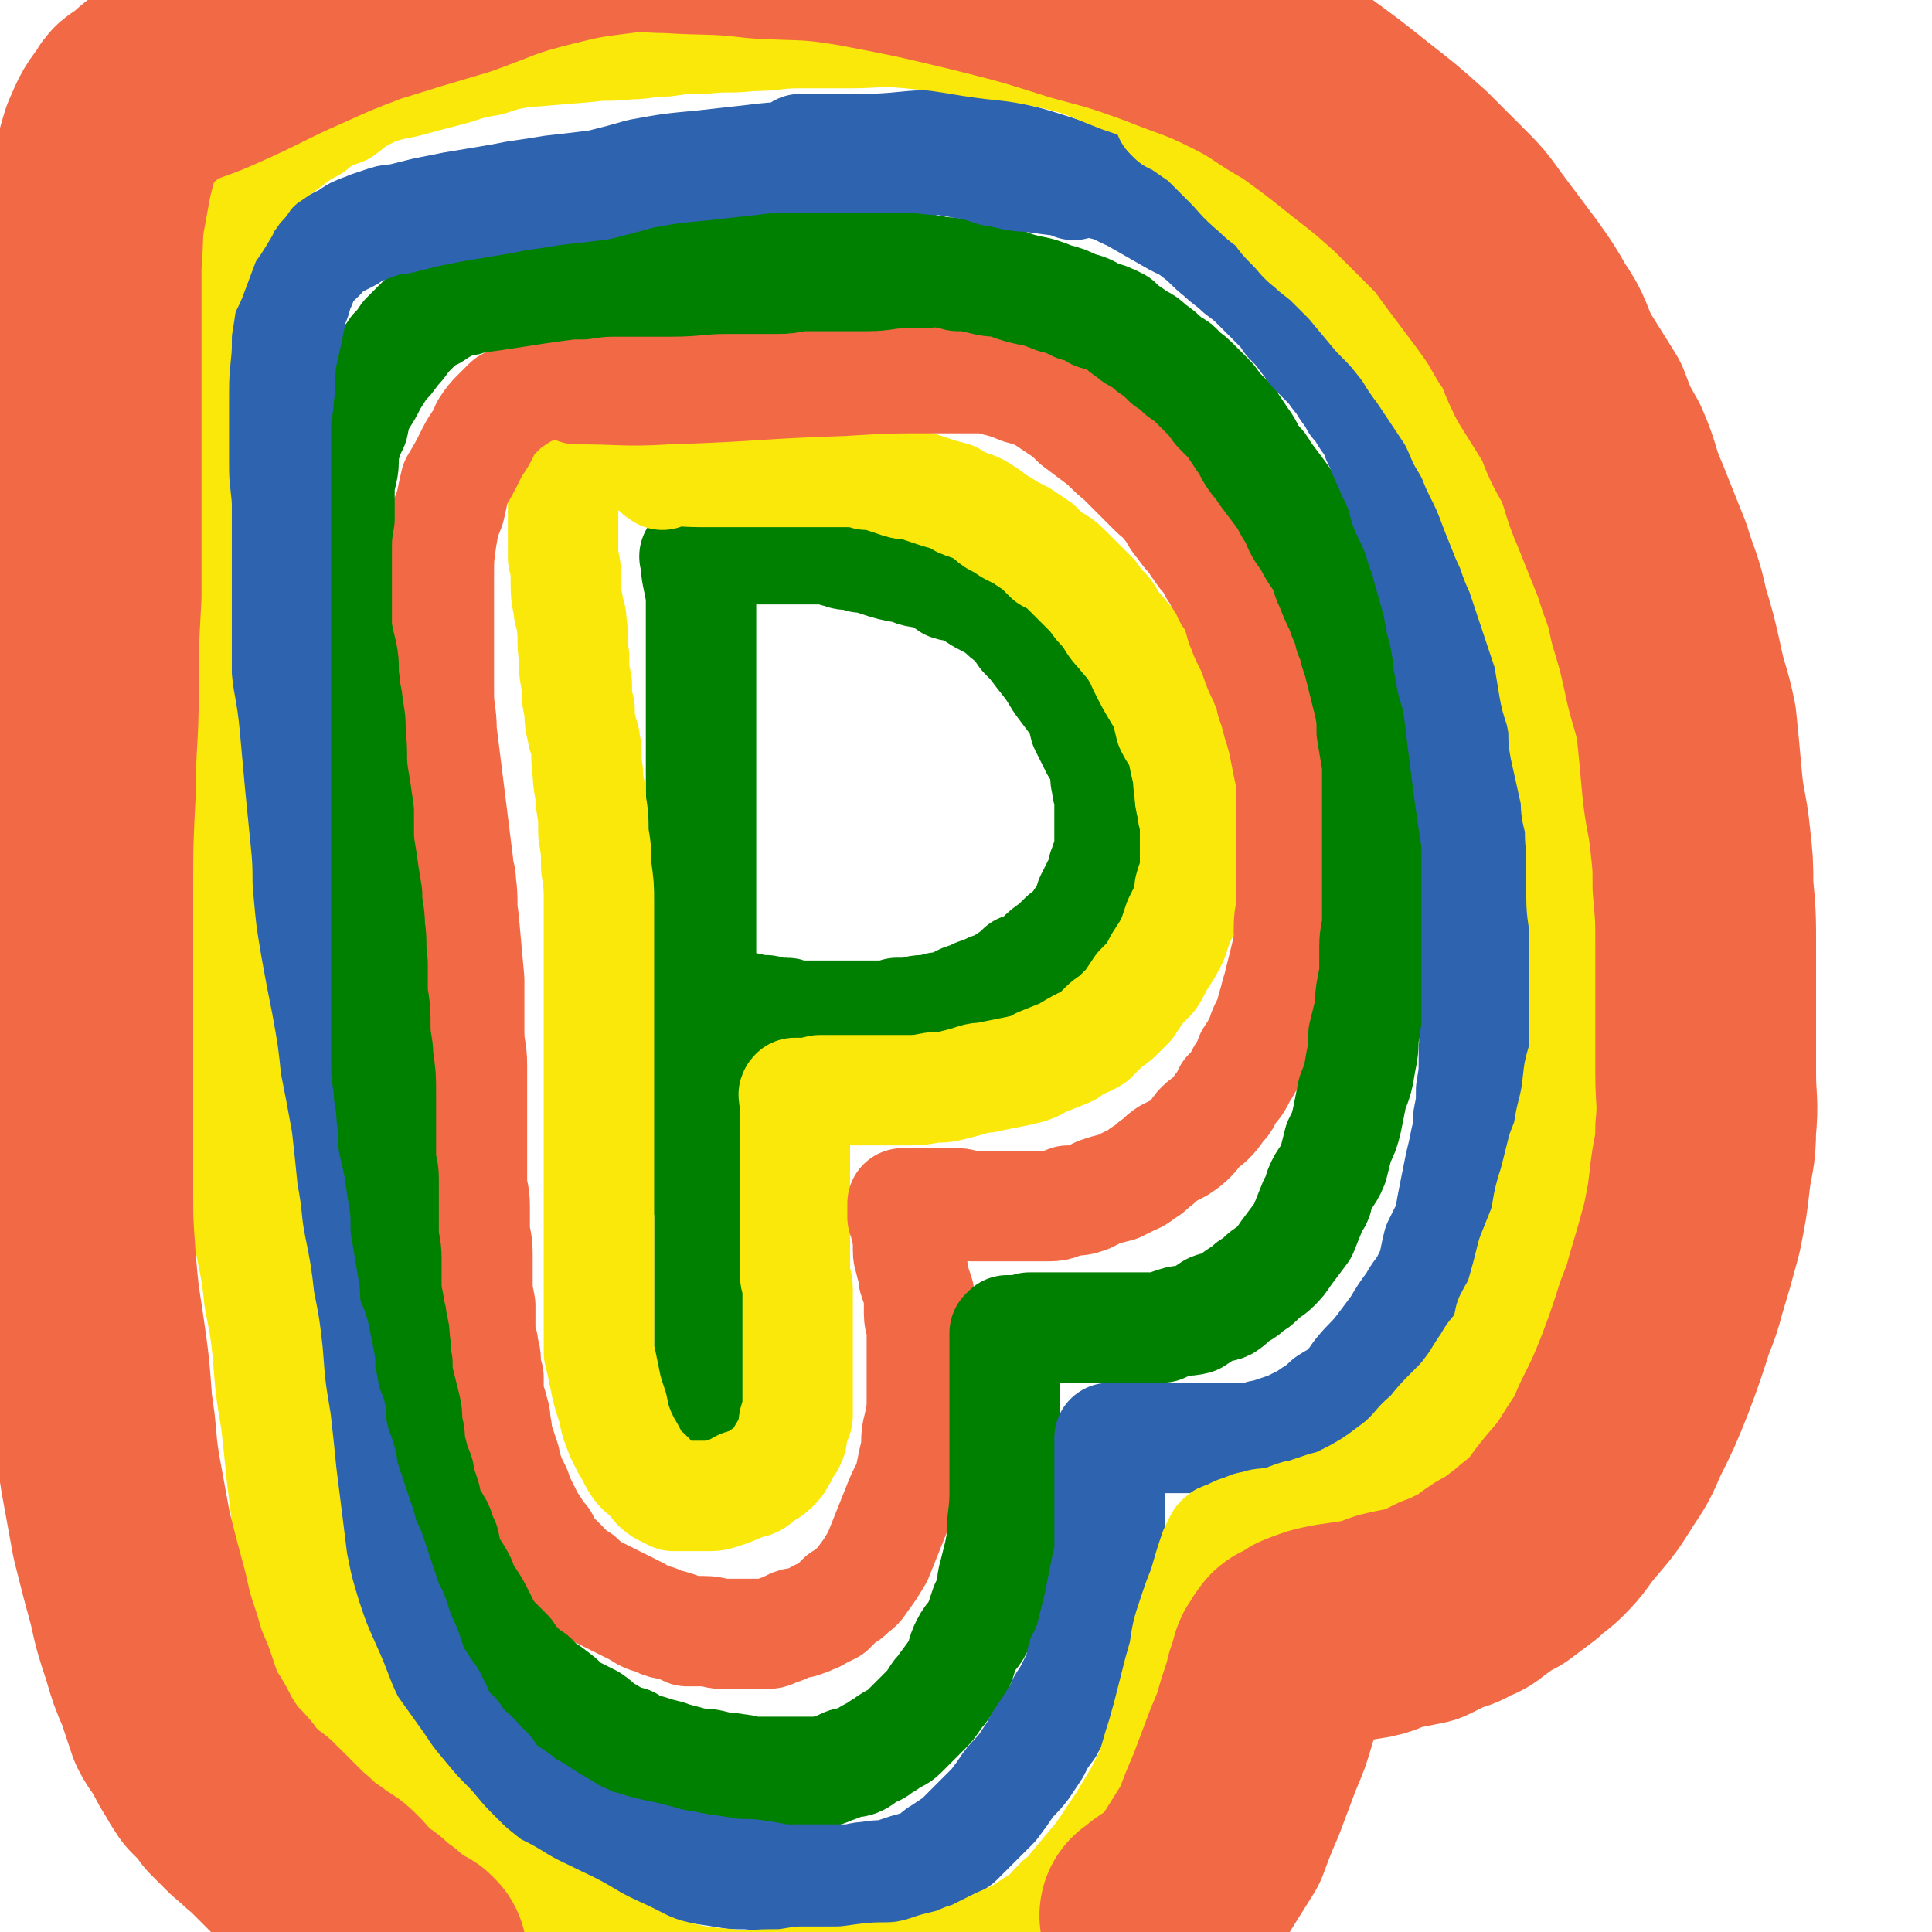
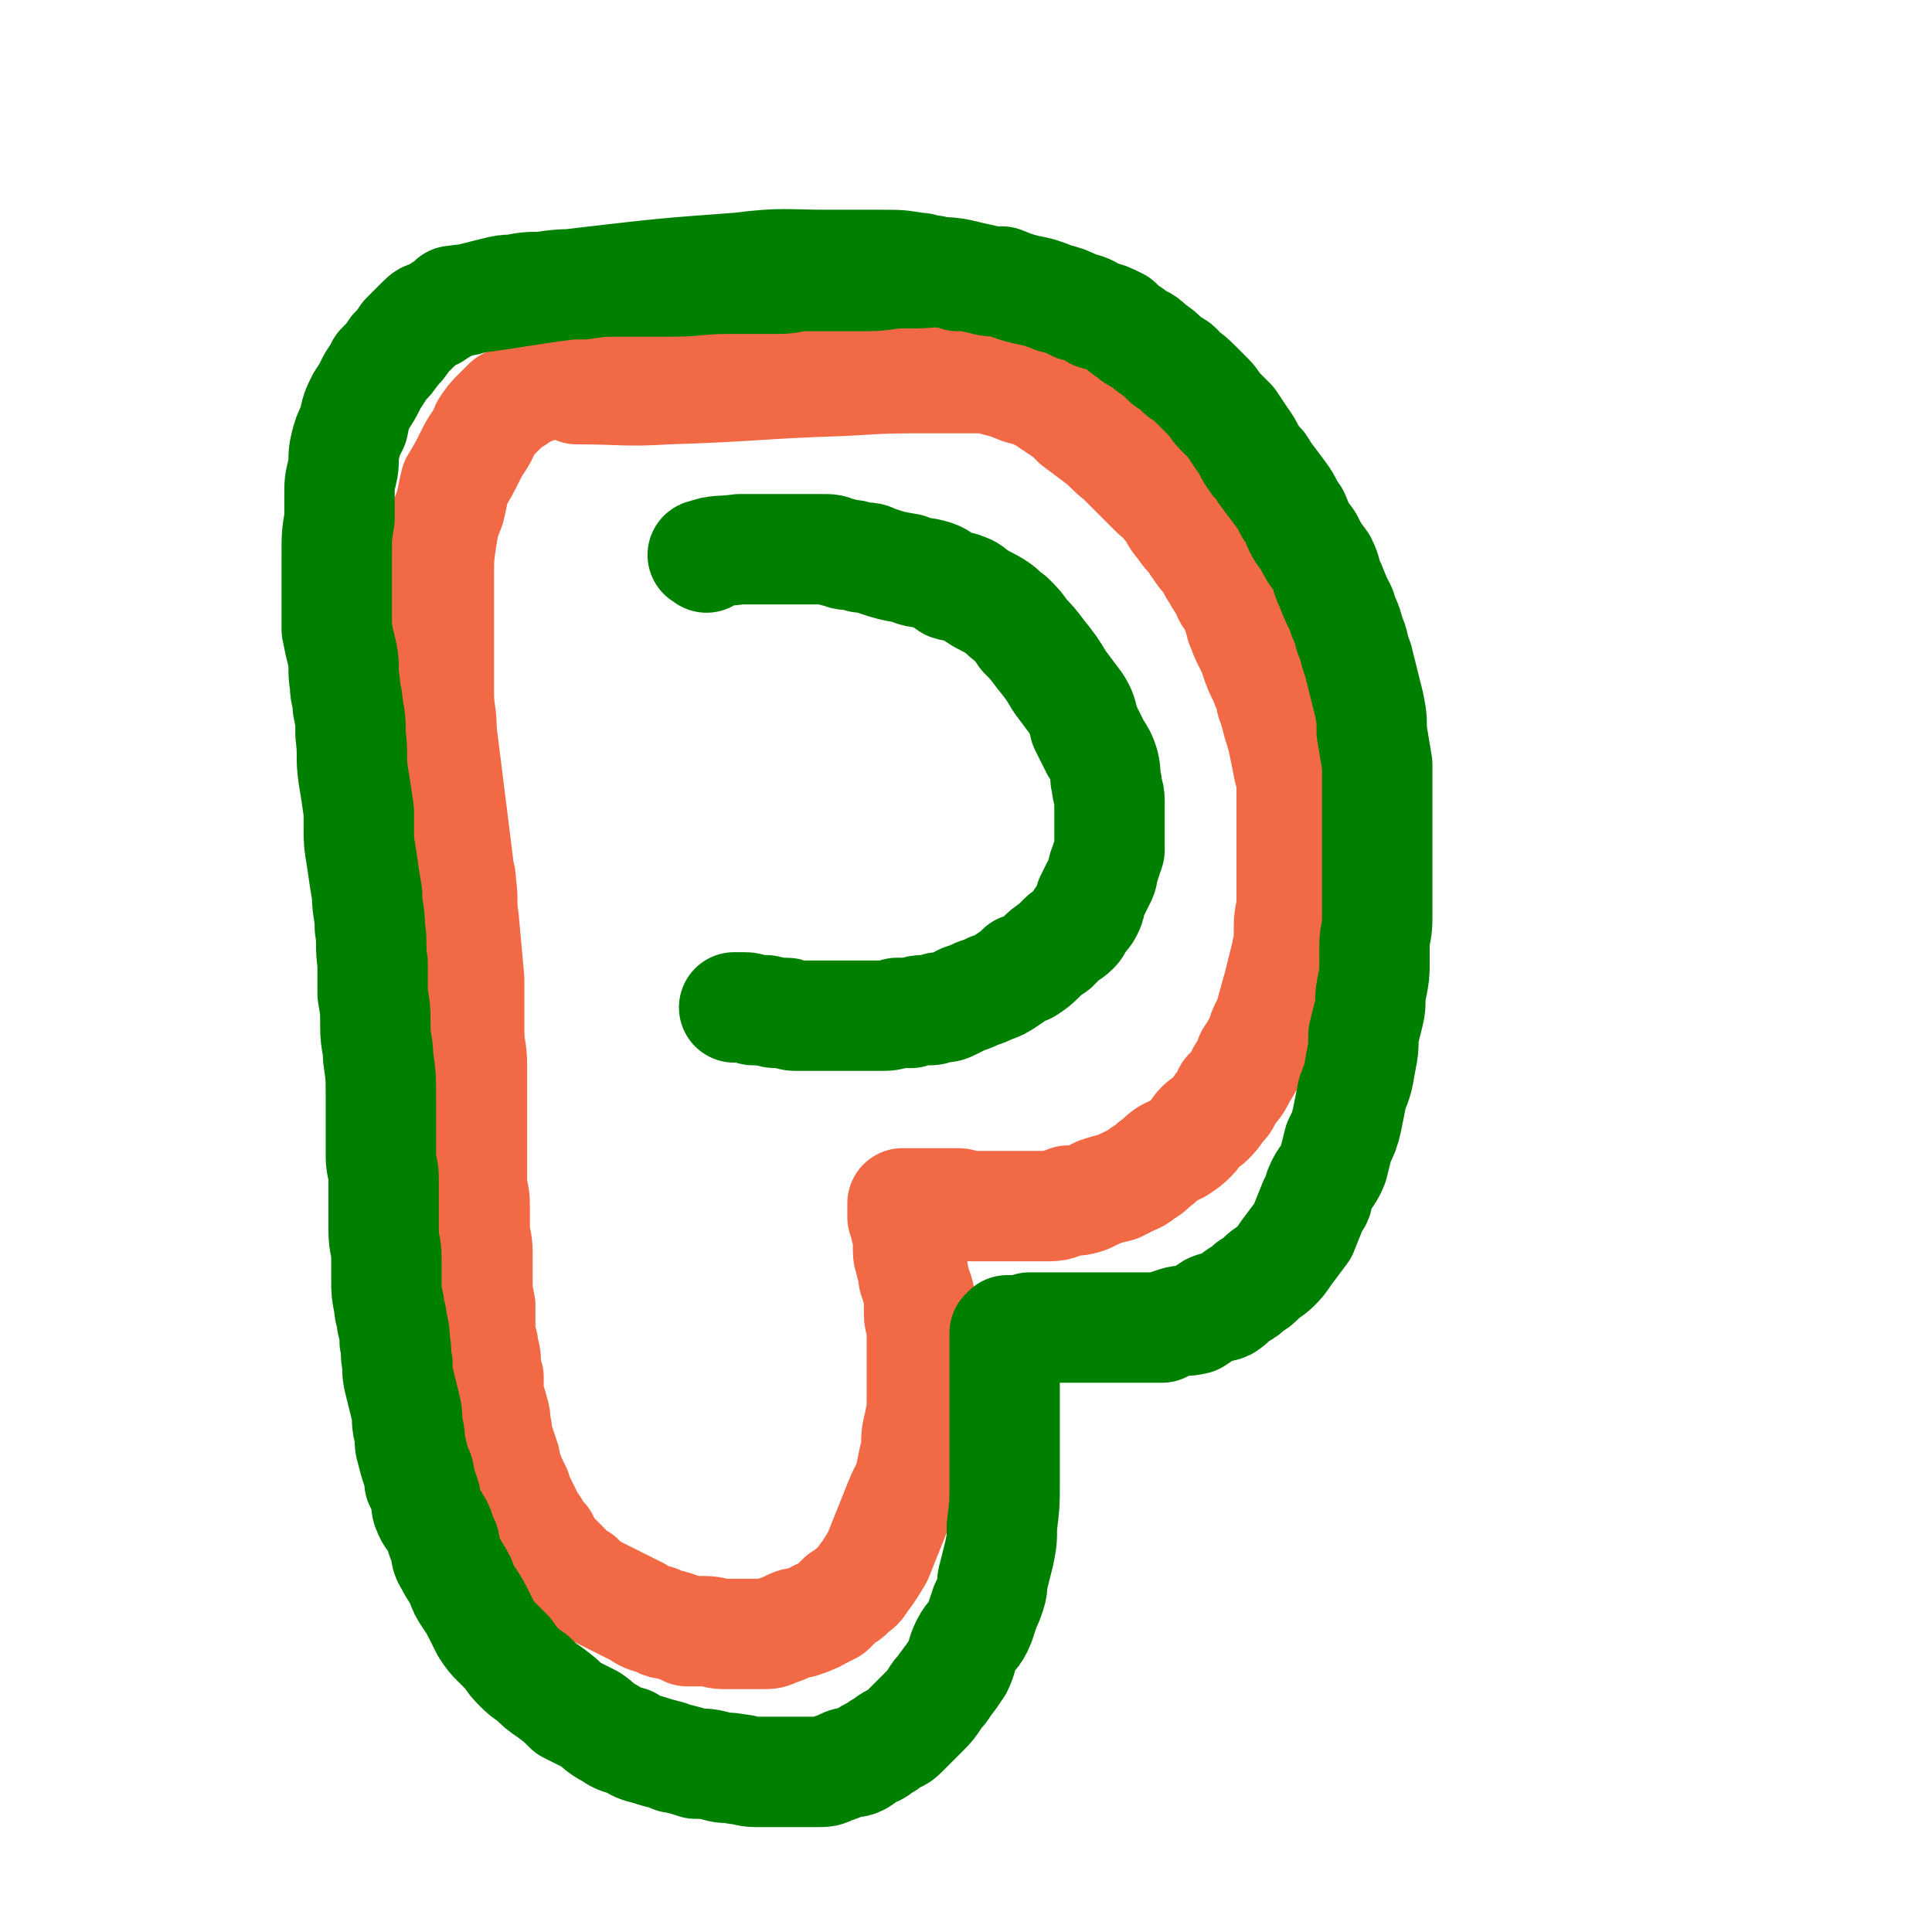
<svg xmlns="http://www.w3.org/2000/svg" viewBox="0 0 700 700" version="1.1">
  <g fill="none" stroke="#008000" stroke-width="40" stroke-linecap="round" stroke-linejoin="round">
-     <path d="M253,203c-1,-1 -2,-2 -1,-1 0,6 1,7 2,14 0,4 0,4 0,7 0,4 0,4 0,7 0,2 0,2 0,5 0,4 0,4 0,9 0,3 0,3 0,7 0,3 0,3 0,6 0,2 0,2 0,4 0,5 0,5 0,9 0,5 0,5 0,10 0,7 0,7 0,14 0,6 0,6 0,13 0,3 0,3 0,7 0,6 0,6 0,13 0,8 0,8 0,15 0,7 0,7 0,14 0,6 0,6 0,12 0,6 0,6 0,11 1,3 1,3 1,6 0,5 0,5 0,10 0,4 0,4 0,9 0,4 1,4 1,8 0,3 0,3 0,6 0,3 0,3 0,6 0,4 0,4 0,8 0,4 1,4 1,7 0,3 0,3 0,6 0,6 0,6 0,11 0,1 0,1 0,2 0,4 0,4 0,8 0,3 0,3 0,7 0,2 0,2 0,5 0,2 0,2 0,4 0,3 0,3 0,5 0,3 0,3 0,5 0,3 0,3 0,6 0,2 0,2 0,4 0,3 0,3 0,5 0,1 0,1 0,2 0,1 0,1 0,3 0,1 0,1 0,1 " />
    <path d="M256,202c-1,-1 -2,-1 -1,-1 5,-2 6,-1 13,-2 1,0 1,0 2,0 1,0 1,0 2,0 2,0 2,0 4,0 4,0 4,0 8,0 2,0 2,0 4,0 2,0 2,0 5,0 2,0 2,0 5,0 3,0 3,0 5,1 2,0 2,1 4,1 2,0 2,0 5,1 3,0 3,0 5,1 6,2 6,2 12,3 4,2 4,1 8,2 4,1 4,2 7,4 3,1 3,0 5,1 3,1 2,1 5,3 3,2 4,2 7,4 3,2 2,2 5,4 3,3 3,3 5,6 3,3 3,3 6,7 4,5 4,5 7,10 3,4 3,4 6,8 2,3 2,4 3,8 2,4 2,4 4,8 2,3 2,3 3,6 1,4 0,4 1,7 0,3 1,3 1,6 0,2 0,2 0,4 0,4 0,4 0,8 0,3 0,3 0,6 -1,3 -1,3 -2,6 -1,2 0,2 -1,4 -1,2 -1,2 -2,4 -1,2 -1,2 -2,4 0,2 0,2 -1,4 -1,2 -2,2 -3,4 -1,2 -1,2 -2,3 -2,2 -2,1 -4,3 -2,2 -2,2 -3,3 -3,2 -3,2 -5,4 -2,2 -2,2 -5,4 -1,0 -1,0 -2,0 -2,2 -2,2 -5,4 -3,2 -3,2 -6,3 -2,1 -2,1 -5,2 -2,1 -2,1 -5,2 -2,1 -2,1 -4,2 -2,1 -2,1 -5,1 -2,1 -2,1 -4,1 -3,0 -3,0 -6,1 -2,0 -2,0 -5,0 -3,1 -3,1 -6,1 -3,0 -3,0 -6,0 -2,0 -2,0 -5,0 -3,0 -3,0 -6,0 -3,0 -3,0 -5,0 -2,0 -2,0 -5,0 -2,0 -2,0 -4,0 -2,0 -2,-1 -3,-1 -2,0 -2,0 -4,0 -2,0 -2,-1 -4,-1 -2,0 -2,0 -4,0 -1,0 -1,-1 -3,-1 -1,0 -1,0 -2,0 -1,0 -1,0 -2,0 0,0 0,0 0,0 " />
  </g>
  <g fill="none" stroke="#FAE80B" stroke-width="40" stroke-linecap="round" stroke-linejoin="round">
-     <path d="M240,172c-1,-1 -2,-1 -1,-1 6,-1 7,0 15,0 3,0 3,0 7,0 2,0 2,0 5,0 4,0 4,0 9,0 4,0 4,0 8,0 4,0 4,0 8,0 3,0 3,0 5,0 3,0 3,0 6,0 3,0 3,0 5,0 4,0 4,0 7,1 3,0 3,0 6,1 3,1 3,1 6,2 3,1 3,0 6,1 3,1 3,1 6,2 3,1 3,1 7,2 3,2 3,2 6,3 3,1 3,1 6,3 2,1 2,2 4,3 2,1 2,1 5,3 2,1 2,1 4,2 3,2 3,2 6,4 2,2 2,2 4,4 4,2 4,2 7,5 2,2 2,2 4,4 3,3 3,3 5,5 2,3 2,3 5,6 2,3 2,4 5,7 3,4 4,4 6,8 2,2 1,2 2,4 3,6 3,6 6,11 1,1 1,1 2,3 1,3 1,4 2,8 2,4 2,3 4,7 1,4 1,5 2,9 1,3 0,3 1,7 0,3 0,3 1,7 0,3 1,3 1,6 0,3 0,3 0,7 0,4 0,4 0,8 0,4 -1,4 -2,8 0,2 0,2 0,4 -2,4 -2,4 -4,8 -1,3 -1,3 -2,6 -2,4 -2,4 -4,7 -2,3 -2,4 -4,7 -2,2 -2,2 -4,4 -2,3 -2,3 -4,6 -2,2 -2,2 -4,4 -2,2 -3,2 -5,4 -2,2 -2,2 -4,4 -3,2 -3,1 -6,3 -2,1 -2,1 -3,2 -5,2 -5,2 -10,4 -3,2 -4,2 -8,3 -5,1 -5,1 -10,2 -3,1 -3,0 -6,1 -3,1 -3,1 -7,2 -4,1 -4,1 -8,1 -5,1 -5,1 -11,1 -3,0 -3,0 -7,0 -3,0 -3,0 -5,0 -3,0 -3,0 -5,0 -2,0 -2,0 -4,0 -1,0 -1,0 -2,0 -1,0 -1,0 -3,0 -1,0 -1,0 -2,0 -1,0 -1,0 -2,0 -1,0 -1,1 -2,1 -1,0 -1,0 -2,0 -1,0 -1,0 -1,0 -1,0 -1,0 -1,0 -1,0 -1,0 -1,0 -1,0 -1,0 -1,0 0,0 0,0 0,0 0,0 -1,0 -1,0 -1,1 0,1 0,2 0,1 0,1 0,1 0,1 0,1 0,1 0,3 0,3 0,6 0,2 0,2 0,4 0,2 0,2 0,4 0,2 0,2 0,3 0,4 0,4 0,8 0,3 0,3 0,6 0,4 0,4 0,8 0,2 0,2 0,5 0,4 0,4 0,8 0,5 0,5 0,9 0,3 1,3 1,6 0,2 0,2 0,3 0,3 0,3 0,5 0,3 0,3 0,5 0,3 0,3 0,5 0,3 0,3 0,5 0,3 0,3 0,7 0,2 0,2 0,5 0,3 0,3 0,6 0,2 0,2 0,5 0,1 -1,1 -1,1 -1,3 0,3 -1,5 0,2 0,2 -1,4 -1,1 -1,1 -2,3 -1,1 0,1 -1,2 -1,2 -1,2 -2,3 -2,2 -2,2 -4,3 -2,1 -2,2 -4,3 -2,1 -2,0 -4,1 -1,0 -1,1 -2,1 -2,1 -2,1 -5,2 -3,1 -3,1 -6,1 -2,0 -2,0 -5,0 -2,0 -2,0 -4,0 -2,0 -2,0 -3,0 -2,-1 -2,-1 -4,-2 -3,-2 -2,-2 -4,-4 -2,-3 -3,-2 -5,-5 -2,-3 -2,-4 -4,-7 -1,-2 -1,-2 -2,-4 -2,-5 -2,-5 -3,-10 -2,-6 -2,-6 -3,-11 -1,-5 -1,-5 -2,-9 0,-5 0,-5 0,-9 0,-2 0,-2 0,-5 0,-4 0,-4 0,-8 0,-5 0,-5 0,-10 0,-5 0,-5 0,-11 0,-5 0,-5 0,-11 0,-3 0,-3 0,-6 0,-5 0,-5 0,-11 0,-5 0,-5 0,-10 0,-6 0,-6 0,-11 0,-6 0,-6 0,-12 0,-4 0,-4 0,-7 0,-5 0,-5 0,-11 0,-6 0,-6 0,-12 0,-6 0,-6 0,-12 0,-3 0,-3 0,-6 0,-5 0,-5 0,-11 0,-6 0,-6 -1,-13 0,-6 0,-6 -1,-12 0,-6 0,-6 -1,-12 0,-5 -1,-5 -1,-10 -1,-6 0,-6 -1,-11 0,-2 -1,-2 -1,-4 -1,-4 -1,-4 -1,-8 -1,-4 -1,-4 -1,-9 -1,-5 -1,-5 -1,-10 -1,-6 0,-6 -1,-13 0,-3 -1,-2 -1,-5 -1,-5 -1,-5 -1,-10 0,-4 0,-4 -1,-8 0,-2 0,-2 0,-5 0,-3 0,-3 0,-7 0,-1 0,-1 0,-3 0,-2 0,-2 0,-5 0,-2 0,-2 0,-4 0,-1 0,-1 0,-3 1,-2 1,-2 2,-4 0,0 1,0 1,0 2,-2 2,-2 3,-3 1,-1 1,0 3,-1 1,-1 1,-1 2,-1 2,-1 2,-1 4,-1 8,0 8,0 15,0 5,0 5,0 9,0 " />
-   </g>
+     </g>
  <g fill="none" stroke="#F26946" stroke-width="40" stroke-linecap="round" stroke-linejoin="round">
    <path d="M350,131c-1,-1 -1,-2 -1,-1 -8,0 -8,0 -15,1 -3,0 -3,0 -5,0 -4,0 -4,0 -8,0 -10,0 -10,0 -20,0 -4,0 -4,0 -9,0 -5,0 -5,0 -10,0 -7,0 -7,0 -14,0 -7,0 -7,0 -13,0 -5,0 -5,0 -10,0 -7,0 -7,0 -14,0 -4,0 -4,0 -8,0 -4,1 -4,1 -8,2 -4,1 -4,1 -8,2 -4,1 -4,2 -8,4 -3,1 -3,1 -6,2 -5,2 -5,3 -9,5 -2,2 -2,2 -4,4 -2,2 -2,2 -4,5 -2,5 -3,5 -5,9 -3,6 -3,6 -6,11 -1,4 -1,5 -2,9 -2,5 -2,5 -3,11 -1,7 -1,7 -1,14 0,7 0,7 0,13 0,8 0,8 0,16 0,7 0,7 0,13 0,7 1,7 1,14 1,8 1,8 2,16 1,8 1,8 2,16 1,8 1,8 2,16 0,4 1,3 1,7 1,7 0,7 1,13 1,11 1,11 2,22 0,4 0,4 0,7 0,6 0,6 0,12 0,6 1,6 1,12 0,7 0,7 0,13 0,6 0,6 0,12 0,5 0,5 0,9 0,4 0,4 0,8 0,4 1,4 1,9 0,4 0,4 0,8 0,4 1,4 1,9 0,5 0,5 0,10 0,4 0,4 1,9 0,4 0,4 0,7 0,4 0,4 1,7 0,3 1,3 1,6 0,3 0,3 1,6 0,3 0,3 0,6 1,4 1,3 2,7 1,3 0,3 1,6 0,2 0,2 1,5 1,3 1,3 2,6 0,1 0,1 0,2 1,2 1,2 2,5 1,2 1,2 2,4 1,3 1,3 2,5 1,2 1,2 2,4 1,3 2,3 3,5 1,2 1,2 3,4 1,3 1,3 3,5 2,2 2,2 4,4 3,3 2,3 6,5 2,2 2,2 5,4 4,2 4,2 8,4 4,2 4,2 8,4 3,2 3,2 7,3 3,2 3,1 6,2 3,1 3,1 5,2 3,0 3,0 6,0 4,0 4,1 7,1 4,0 4,0 8,0 3,0 3,0 6,0 3,0 3,0 5,-1 3,-1 3,-1 5,-2 2,-1 2,-1 4,-1 3,-1 3,-1 5,-2 1,0 1,-1 2,-1 2,-1 2,-1 4,-2 2,-2 2,-2 4,-4 2,-1 2,-1 3,-2 2,-2 3,-2 4,-4 3,-4 3,-4 6,-9 2,-5 2,-5 4,-10 2,-5 2,-5 4,-10 2,-5 3,-5 4,-10 1,-5 1,-5 2,-9 0,-5 0,-5 1,-9 1,-5 1,-5 1,-10 0,-4 0,-4 0,-9 0,-4 0,-4 0,-9 0,-3 0,-3 0,-6 0,-3 -1,-3 -1,-6 0,-3 0,-3 0,-7 -1,-3 -1,-3 -2,-6 0,-2 0,-2 -1,-5 0,-2 -1,-2 -1,-5 0,-2 0,-3 0,-5 0,-2 -1,-2 -1,-4 0,-1 0,-1 -1,-3 0,-1 0,-1 0,-1 0,-1 0,-1 0,-2 0,-1 0,-1 0,-1 0,-1 0,-1 0,-1 1,0 1,0 3,0 0,0 0,0 0,0 1,0 1,0 2,0 1,0 1,0 3,0 1,0 1,0 2,0 1,0 1,0 2,0 4,0 4,0 8,0 2,0 2,1 5,1 2,0 2,0 4,0 2,0 2,0 5,0 1,0 1,0 2,0 3,0 3,0 5,0 3,0 3,0 6,0 3,0 3,0 6,0 4,0 4,-1 7,-2 4,0 4,0 7,-1 2,-1 2,-1 4,-2 3,-1 3,-1 7,-2 2,-1 2,-1 4,-2 2,-1 3,-1 5,-3 2,-1 2,-1 4,-3 3,-2 2,-2 5,-4 2,-1 2,-1 4,-2 3,-2 3,-2 5,-4 2,-2 1,-2 3,-4 2,-2 2,-1 3,-2 2,-2 2,-2 4,-5 2,-2 2,-2 3,-5 3,-3 3,-3 5,-7 2,-3 2,-3 3,-6 2,-3 2,-3 4,-7 1,-1 0,-1 1,-3 2,-4 2,-4 3,-8 1,-3 1,-4 2,-7 1,-4 1,-4 2,-8 1,-4 1,-4 2,-9 0,-2 0,-2 0,-5 0,-5 1,-5 1,-10 0,-4 0,-4 0,-9 0,-3 0,-3 0,-7 0,-4 0,-4 0,-8 0,-3 0,-3 0,-6 0,-2 0,-2 0,-3 0,-4 0,-4 0,-8 0,-3 0,-3 -1,-6 -1,-5 -1,-5 -2,-10 -1,-4 -1,-4 -2,-7 -1,-4 -1,-4 -2,-7 -1,-2 0,-2 -1,-4 -1,-3 -1,-2 -2,-5 -2,-4 -2,-4 -3,-7 -1,-3 -1,-3 -3,-7 -1,-2 -1,-2 -2,-5 -1,-1 0,-2 -1,-3 -1,-3 -1,-3 -2,-6 -2,-2 -2,-2 -3,-5 -1,-2 -2,-2 -3,-5 -2,-2 -1,-2 -3,-5 -2,-2 -2,-2 -4,-5 -1,-1 0,-1 -1,-2 -3,-3 -3,-3 -5,-6 -3,-3 -2,-4 -5,-7 -2,-3 -3,-3 -5,-5 -4,-4 -4,-4 -8,-8 -2,-2 -2,-2 -4,-4 -4,-3 -4,-4 -8,-7 -4,-3 -4,-3 -8,-6 -3,-3 -3,-3 -6,-5 -3,-2 -3,-2 -6,-4 -4,-2 -4,-2 -8,-3 -5,-2 -5,-2 -9,-3 -3,-1 -3,-1 -6,-1 -8,0 -8,0 -16,0 -17,0 -17,0 -34,1 -31,1 -31,2 -63,3 -16,1 -16,0 -33,0 " />
  </g>
  <g fill="none" stroke="#008000" stroke-width="40" stroke-linecap="round" stroke-linejoin="round">
    <path d="M347,100c-1,-1 -1,-1 -1,-1 -8,-1 -8,0 -15,0 -2,0 -2,0 -4,0 -6,0 -6,1 -13,1 -5,0 -5,0 -11,0 -5,0 -5,0 -11,0 -5,0 -5,1 -10,1 -9,0 -9,0 -18,0 -11,0 -11,1 -21,1 -8,0 -8,0 -17,0 -8,0 -8,0 -15,1 -8,0 -8,0 -15,1 -5,0 -5,0 -10,1 -3,0 -3,0 -7,1 -4,1 -4,1 -8,2 -2,1 -2,1 -4,1 -3,1 -3,1 -5,2 -2,1 -2,1 -5,3 -2,1 -2,0 -4,2 -3,3 -3,3 -6,6 -2,3 -2,3 -4,5 -2,3 -2,3 -5,6 -1,2 -1,2 -3,5 -2,4 -2,4 -4,7 -2,4 -2,4 -3,9 -2,4 -2,4 -3,8 -1,4 0,5 -1,9 -1,4 -1,4 -1,9 0,4 0,4 0,8 -1,6 -1,6 -1,13 0,4 0,4 0,9 0,5 0,5 0,10 0,4 0,4 0,8 1,5 1,5 2,9 1,5 0,5 1,11 0,4 1,4 1,8 1,5 1,5 1,10 1,8 0,8 1,15 1,6 1,6 2,13 0,3 0,3 0,6 0,5 0,5 1,11 1,7 1,7 2,13 0,6 1,6 1,12 1,6 0,6 1,13 0,5 0,5 0,11 1,6 1,6 1,12 0,6 1,6 1,11 1,7 1,7 1,14 0,6 0,6 0,12 0,5 0,5 0,10 0,4 1,4 1,8 0,5 0,5 0,9 0,5 0,5 0,10 0,5 1,5 1,10 0,4 0,4 0,8 0,4 0,4 1,9 0,3 1,3 1,6 1,4 1,4 1,7 1,4 0,4 1,8 0,4 0,4 1,8 1,4 1,4 2,8 1,4 0,4 1,8 1,4 0,4 1,7 1,4 1,4 2,7 1,2 1,2 1,5 1,2 1,2 2,5 1,3 0,3 1,5 1,3 2,3 3,5 2,3 1,4 3,7 1,4 0,4 2,7 2,4 2,3 4,7 1,3 1,3 3,6 2,3 2,3 4,7 1,2 1,2 2,4 2,3 2,3 4,5 2,2 2,2 4,4 2,3 2,3 4,5 2,2 2,2 5,4 3,3 3,3 6,5 4,3 4,3 7,6 4,2 4,2 8,4 3,2 3,3 7,5 3,2 3,2 7,3 3,2 3,2 7,3 3,1 3,1 7,2 2,1 2,1 3,1 4,1 4,1 7,2 4,0 4,0 8,1 3,1 3,0 7,1 3,0 3,1 7,1 4,0 4,0 9,0 4,0 4,0 7,0 3,0 3,0 6,0 3,0 3,0 5,-1 3,-1 3,-1 5,-2 2,-1 3,0 5,-1 2,-1 1,-1 3,-2 3,-2 3,-1 5,-3 2,-1 2,-1 3,-2 3,-2 3,-1 5,-3 2,-2 2,-2 5,-5 1,-1 1,-1 3,-3 2,-2 2,-2 4,-5 1,-2 2,-2 3,-4 3,-4 3,-4 5,-7 2,-4 1,-4 3,-8 2,-4 3,-3 5,-8 1,-3 1,-3 2,-6 1,-2 1,-2 2,-5 1,-3 0,-3 1,-6 1,-4 1,-4 2,-8 1,-5 1,-5 1,-10 1,-8 1,-8 1,-15 0,-4 0,-4 0,-9 0,-3 0,-3 0,-7 0,-3 0,-3 0,-7 0,-3 0,-3 0,-6 0,-2 0,-2 0,-5 0,-2 0,-2 0,-4 0,-3 0,-3 0,-5 0,-1 0,-1 0,-2 0,-2 0,-2 0,-4 0,-1 0,-1 0,-2 0,-1 0,-1 0,-2 0,-1 0,-1 0,-1 0,-1 0,-1 0,-1 0,0 0,0 1,-1 1,0 1,0 2,0 0,0 0,0 0,0 2,0 2,0 3,0 1,0 1,0 3,-1 1,0 1,0 1,0 4,0 4,0 8,0 3,0 3,0 7,0 4,0 4,0 7,0 4,0 4,0 8,0 3,0 3,0 5,0 3,0 3,0 6,0 3,0 3,0 6,0 2,-1 2,-1 5,-2 3,-1 3,0 7,-1 3,-2 3,-2 6,-4 2,-1 3,0 5,-1 3,-2 2,-2 5,-4 2,-1 2,-1 4,-3 2,-1 2,-1 4,-3 2,-2 3,-2 5,-4 2,-2 2,-2 4,-5 3,-4 3,-4 6,-8 2,-5 2,-5 4,-10 2,-2 1,-2 2,-5 2,-5 3,-4 5,-9 1,-4 1,-4 2,-8 2,-4 2,-4 3,-8 1,-5 1,-5 2,-10 2,-5 2,-5 3,-11 1,-5 1,-5 1,-10 1,-4 1,-4 2,-8 1,-4 0,-4 1,-9 1,-5 1,-5 1,-9 0,-3 0,-3 0,-6 0,-5 1,-5 1,-10 0,-6 0,-6 0,-11 0,-5 0,-5 0,-9 0,-4 0,-4 0,-8 0,-6 0,-6 0,-12 0,-5 0,-5 0,-11 0,-3 0,-3 0,-5 -1,-6 -1,-6 -2,-12 0,-5 0,-5 -1,-10 -1,-4 -1,-4 -2,-8 -1,-4 -1,-4 -2,-8 -2,-5 -1,-5 -3,-9 -1,-5 -2,-5 -3,-9 -2,-4 -2,-4 -4,-9 -2,-4 -1,-4 -3,-8 -3,-4 -3,-4 -5,-8 -3,-4 -3,-4 -5,-9 -3,-4 -2,-4 -5,-8 -3,-4 -3,-4 -6,-8 -1,-2 -1,-2 -3,-4 -3,-4 -2,-4 -5,-8 -2,-3 -2,-3 -4,-6 -2,-2 -2,-2 -4,-4 -2,-2 -2,-3 -4,-5 -2,-2 -2,-2 -4,-4 -3,-3 -3,-3 -6,-5 -2,-3 -2,-2 -5,-4 -3,-3 -3,-3 -6,-5 -2,-2 -2,-2 -4,-3 -2,-1 -2,-1 -3,-2 -3,-2 -3,-2 -5,-4 -4,-2 -4,-2 -8,-3 -3,-2 -3,-2 -7,-3 -4,-2 -4,-2 -8,-3 -5,-2 -5,-2 -10,-3 -4,-1 -4,-1 -9,-3 -4,0 -4,0 -8,-1 -5,-1 -4,-1 -9,-2 -4,0 -4,0 -8,-1 -3,0 -3,-1 -6,-1 -6,-1 -6,-1 -12,-1 -10,0 -10,0 -20,0 -16,0 -16,-1 -32,1 -27,2 -27,2 -53,5 -26,3 -26,4 -51,7 " />
  </g>
  <g fill="none" stroke="#2D63AF" stroke-width="40" stroke-linecap="round" stroke-linejoin="round">
-     <path d="M389,67c-1,-1 -1,-1 -1,-1 -8,-1 -8,-1 -15,-2 -6,0 -6,-1 -13,-2 -3,-1 -3,-1 -6,-2 -6,-1 -6,-1 -12,-2 -7,0 -7,-1 -14,-1 -7,0 -7,0 -14,0 -8,0 -8,0 -15,0 -6,0 -6,0 -12,0 -7,0 -7,0 -15,1 -9,1 -9,1 -18,2 -11,1 -11,1 -22,3 -7,2 -7,2 -15,4 -8,1 -8,1 -17,2 -6,1 -6,1 -13,2 -5,1 -5,1 -11,2 -6,1 -6,1 -12,2 -5,1 -5,1 -10,2 -4,1 -4,1 -8,2 -3,1 -3,0 -6,1 -3,1 -3,1 -6,2 -2,1 -3,1 -5,2 -2,1 -1,1 -3,2 -2,1 -2,1 -4,2 -2,1 -2,1 -3,2 -2,1 -2,2 -3,3 -2,2 -2,1 -3,3 -3,3 -3,4 -4,7 -2,4 -1,4 -3,8 -1,5 -1,5 -2,10 -1,4 -1,4 -2,9 -1,7 0,7 -1,14 0,4 -1,4 -1,7 0,5 0,5 0,10 0,5 0,5 0,9 0,5 0,5 0,11 0,4 0,4 0,8 0,5 0,5 0,11 0,4 0,4 0,8 0,6 0,6 0,13 0,4 0,4 0,9 0,6 0,6 0,11 0,6 0,6 0,11 0,5 0,5 0,9 0,5 0,5 0,9 0,6 0,6 0,11 0,6 0,6 0,11 0,6 0,6 0,12 0,6 0,6 0,12 0,6 0,6 0,12 0,7 0,7 0,14 0,10 0,10 0,20 0,5 0,5 0,11 0,6 0,6 0,12 0,7 0,7 1,13 0,5 1,5 1,10 1,6 0,6 1,12 1,5 1,5 2,9 1,7 1,7 2,13 0,6 0,6 1,12 1,6 1,6 2,12 1,4 0,4 1,9 1,5 2,5 3,9 1,5 1,5 2,10 0,4 0,4 1,8 1,6 1,6 3,11 0,4 0,4 1,8 1,5 2,5 3,10 0,3 0,3 1,5 1,3 1,3 2,6 1,3 1,3 2,6 1,3 1,3 2,6 1,4 1,4 3,8 1,3 1,3 2,6 1,3 1,3 2,6 1,3 1,3 2,6 1,4 2,3 3,7 1,3 1,3 2,6 2,4 2,4 3,7 1,3 1,3 2,6 2,3 2,3 4,6 1,2 2,2 3,5 2,3 1,3 3,6 2,3 2,3 5,6 1,2 1,2 3,4 2,3 3,2 5,5 2,2 2,2 4,4 2,3 2,3 4,5 2,2 2,2 4,3 3,2 3,2 5,4 2,1 2,1 4,2 3,2 3,2 6,4 6,3 6,4 11,6 4,2 4,2 8,3 3,1 3,1 7,2 4,1 5,1 9,2 4,1 4,1 7,2 6,1 6,1 11,2 7,1 7,1 13,2 6,0 6,0 12,1 5,1 5,1 9,1 5,0 5,0 10,0 4,0 4,0 9,0 5,0 5,-1 9,-1 4,-1 4,0 8,-1 3,-1 3,-1 6,-2 4,-1 4,-1 8,-3 2,-1 2,-2 4,-3 3,-2 3,-2 6,-4 2,-2 2,-2 4,-4 2,-2 2,-2 4,-4 3,-3 3,-3 5,-5 3,-4 3,-4 5,-7 3,-4 3,-3 6,-7 2,-3 2,-3 4,-6 2,-4 2,-4 5,-8 2,-4 3,-4 5,-9 2,-3 2,-3 4,-7 2,-4 2,-4 3,-9 2,-3 2,-3 3,-7 1,-4 1,-4 2,-8 1,-4 1,-4 2,-9 1,-5 1,-5 2,-10 1,-4 1,-4 1,-9 0,-5 0,-5 0,-10 0,-4 0,-4 0,-8 0,-3 0,-3 0,-6 0,-2 0,-2 0,-4 0,-2 0,-2 0,-3 0,-2 0,-2 0,-3 0,-1 0,-1 0,-2 0,0 0,0 0,-1 0,0 0,0 1,0 0,0 0,0 1,0 0,0 0,0 1,0 1,0 1,0 1,0 1,0 1,0 2,0 2,0 2,0 5,0 3,0 3,0 6,0 3,0 3,0 6,0 4,0 4,0 7,0 4,0 4,0 8,0 2,0 2,0 4,0 3,0 3,0 7,0 3,0 3,0 6,-1 2,0 2,0 4,-1 3,-1 3,-1 6,-2 2,-1 2,-1 4,-2 3,-1 3,-2 5,-3 3,-2 3,-2 5,-4 3,-2 4,-2 6,-4 3,-3 3,-3 5,-6 4,-5 4,-4 8,-9 3,-4 3,-4 6,-8 3,-5 3,-5 6,-9 2,-4 3,-4 5,-8 1,-2 1,-2 2,-4 1,-4 1,-5 2,-9 2,-4 2,-4 4,-8 1,-6 1,-6 2,-11 1,-5 1,-5 2,-10 1,-4 1,-4 2,-9 1,-4 1,-4 1,-8 1,-5 1,-5 1,-10 1,-6 1,-6 1,-11 0,-6 0,-6 1,-11 0,-6 0,-6 0,-12 0,-1 0,-1 0,-3 0,-5 0,-5 0,-9 0,-6 0,-6 0,-11 0,-7 0,-7 0,-14 0,-6 0,-6 0,-12 0,-7 0,-7 -1,-13 -1,-7 -1,-7 -2,-14 -1,-8 -1,-8 -2,-16 -1,-8 -1,-8 -2,-16 -2,-6 -2,-6 -3,-12 -1,-4 0,-4 -1,-7 -1,-7 -2,-7 -3,-15 -2,-7 -2,-7 -4,-14 -1,-5 -2,-5 -3,-10 -2,-5 -2,-5 -4,-9 -2,-4 -1,-4 -3,-9 -2,-5 -2,-4 -4,-9 -2,-4 -2,-5 -4,-9 -1,-3 -1,-3 -3,-6 -3,-4 -2,-4 -5,-7 -2,-4 -3,-4 -5,-8 -3,-3 -2,-3 -5,-6 -2,-2 -2,-2 -4,-4 -3,-3 -2,-3 -4,-5 -3,-4 -3,-4 -6,-7 -2,-3 -2,-3 -5,-6 -3,-3 -3,-3 -6,-6 -3,-3 -3,-3 -7,-6 -3,-3 -4,-3 -7,-6 -4,-3 -4,-4 -8,-7 -5,-4 -5,-3 -10,-6 -7,-4 -7,-4 -14,-8 -5,-2 -5,-3 -10,-4 -25,-7 -25,-9 -50,-13 -19,-3 -19,0 -38,0 -11,0 -11,0 -22,0 " />
-   </g>
+     </g>
  <g fill="none" stroke="#FAE80B" stroke-width="40" stroke-linecap="round" stroke-linejoin="round">
-     <path d="M425,43c-1,-1 -2,-2 -1,-1 5,3 6,4 12,8 1,1 1,1 2,2 3,3 3,3 7,7 5,5 4,5 10,10 4,4 4,3 8,7 2,3 2,3 5,6 4,4 3,4 7,7 3,3 4,3 7,6 3,3 3,3 7,7 5,6 5,6 10,12 5,5 5,5 9,10 4,5 3,5 7,10 4,6 4,6 8,12 4,6 4,6 7,13 3,5 3,5 5,10 4,8 4,8 7,16 2,5 2,5 4,10 3,6 2,6 5,12 2,6 2,6 4,12 3,9 3,9 6,18 1,6 1,6 2,12 1,6 2,6 3,12 1,5 0,5 1,10 2,9 2,9 4,18 0,4 0,4 1,8 1,5 0,5 1,10 0,5 0,5 0,10 0,4 0,4 0,8 0,7 1,7 1,13 0,5 0,5 0,10 0,5 0,5 0,10 0,5 0,5 0,11 0,4 0,5 0,9 0,6 -1,6 -2,11 -1,9 -1,9 -3,17 -1,6 -1,6 -3,11 -1,4 -1,4 -2,8 -1,4 -1,4 -2,7 -2,7 -1,7 -3,13 -2,5 -2,5 -4,10 -2,8 -2,8 -4,15 -2,5 -2,4 -4,8 -1,5 -1,5 -3,9 -2,3 -3,3 -5,7 -3,4 -3,5 -6,9 -3,4 -3,4 -7,8 -4,4 -4,4 -8,9 -4,3 -4,4 -7,7 -3,3 -3,3 -7,6 -4,3 -4,3 -7,5 -5,3 -5,3 -9,5 -4,2 -4,2 -8,3 -3,1 -3,1 -6,2 -2,1 -2,1 -4,1 -3,1 -3,1 -5,2 -3,1 -3,0 -5,1 -3,0 -3,0 -5,1 -2,0 -2,0 -4,1 -1,1 -1,0 -3,1 -2,1 -2,1 -4,2 -1,0 -1,0 -2,1 -1,2 -1,2 -2,4 -2,6 -2,6 -4,13 -2,5 -2,5 -4,11 -2,6 -2,6 -3,13 -2,7 -2,7 -4,15 -2,8 -2,8 -4,15 -2,6 -2,7 -4,13 -2,4 -2,4 -4,8 -3,5 -3,5 -6,10 -4,6 -4,6 -8,12 -5,6 -5,6 -10,12 -2,3 -2,3 -5,5 -4,4 -4,5 -9,8 -6,4 -6,4 -13,7 -4,2 -4,2 -8,4 -4,2 -4,1 -7,3 -4,1 -4,1 -8,2 -6,2 -6,2 -11,3 -8,1 -8,0 -15,1 -7,1 -7,1 -13,1 -5,0 -5,0 -10,0 -6,1 -6,1 -11,1 -7,0 -7,1 -14,0 -12,-1 -12,-1 -24,-4 -9,-3 -9,-4 -18,-8 -11,-5 -10,-6 -21,-11 -8,-4 -9,-4 -17,-9 -5,-3 -5,-2 -10,-6 -5,-4 -5,-4 -9,-8 -5,-5 -5,-5 -10,-11 -5,-5 -5,-5 -10,-11 -5,-6 -5,-6 -9,-12 -5,-7 -5,-7 -10,-14 -5,-10 -4,-10 -9,-21 -4,-9 -4,-9 -7,-18 -3,-10 -3,-10 -5,-20 -2,-16 -2,-16 -4,-32 -1,-10 -1,-10 -2,-19 -2,-12 -2,-12 -3,-25 -1,-9 -1,-9 -3,-19 -1,-9 -1,-9 -3,-19 -2,-10 -1,-10 -3,-20 -1,-10 -1,-10 -2,-19 -2,-11 -2,-11 -4,-21 -1,-10 -1,-10 -3,-21 -2,-10 -2,-10 -4,-21 -2,-12 -2,-12 -3,-23 -1,-9 0,-9 -1,-18 -1,-10 -1,-10 -2,-20 -1,-11 -1,-11 -2,-22 -1,-11 -2,-11 -3,-22 0,-9 0,-9 0,-18 0,-12 0,-12 0,-24 0,-10 0,-10 0,-20 -1,-9 -1,-9 -1,-18 0,-9 0,-9 0,-18 0,-11 0,-11 1,-21 0,-6 0,-6 1,-12 1,-7 1,-7 4,-13 3,-8 3,-8 6,-16 3,-4 3,-4 6,-9 1,-3 1,-3 3,-5 2,-3 2,-3 4,-5 2,-3 2,-3 4,-5 4,-4 5,-4 9,-7 6,-4 6,-5 12,-8 5,-4 5,-4 11,-6 5,-4 5,-4 11,-7 8,-3 8,-2 15,-4 7,-2 8,-2 15,-4 6,-2 6,-2 12,-3 6,-2 6,-2 12,-3 12,-1 12,-1 24,-2 7,-1 7,0 15,-1 6,0 6,-1 13,-1 7,-1 7,-1 14,-1 9,-1 9,0 17,-1 9,0 9,-1 17,-1 9,0 9,0 18,0 11,0 11,-1 22,0 11,1 11,1 23,3 13,2 13,1 27,4 14,3 14,4 27,9 17,6 17,5 33,12 16,7 15,8 30,16 " />
-   </g>
+     </g>
  <g fill="none" stroke="#F26946" stroke-width="80" stroke-linecap="round" stroke-linejoin="round">
-     <path d="M418,695c-1,-1 -2,-1 -1,-1 4,-4 6,-4 11,-8 1,-1 1,-1 2,-3 1,-1 1,-1 2,-2 5,-8 5,-8 10,-16 3,-8 3,-8 6,-15 3,-8 3,-8 6,-16 3,-7 3,-7 5,-14 1,-3 1,-3 2,-6 1,-2 1,-2 1,-4 1,-3 1,-3 2,-6 0,-1 0,-1 1,-2 1,-1 1,-1 1,-2 1,-1 1,-2 2,-2 1,-1 2,0 3,-1 1,-1 1,-1 2,-2 5,-2 5,-2 10,-3 7,-1 7,-1 13,-2 5,-1 4,-2 9,-3 5,-1 5,-1 10,-2 4,-2 4,-2 8,-4 4,-1 4,-1 7,-3 4,-1 4,-2 7,-4 4,-3 4,-3 8,-5 4,-3 4,-3 8,-6 3,-3 4,-3 7,-6 5,-5 4,-5 9,-11 6,-7 6,-7 11,-15 4,-6 4,-6 7,-13 5,-10 5,-10 9,-20 3,-8 3,-8 6,-17 2,-7 3,-7 5,-15 3,-10 3,-10 6,-21 2,-10 2,-10 3,-19 1,-8 2,-8 2,-17 1,-10 0,-10 0,-20 0,-9 0,-9 0,-18 0,-9 0,-9 0,-17 0,-5 0,-5 0,-11 0,-11 0,-11 -1,-22 0,-8 0,-8 -1,-17 -1,-10 -2,-10 -3,-21 -1,-11 -1,-11 -2,-21 -2,-10 -3,-10 -5,-20 -2,-9 -2,-9 -5,-19 -2,-10 -3,-10 -6,-20 -4,-10 -4,-10 -8,-20 -4,-9 -3,-10 -7,-19 -4,-7 -4,-7 -7,-15 -5,-8 -5,-8 -10,-16 -4,-8 -3,-9 -8,-16 -4,-7 -4,-7 -9,-14 -6,-8 -6,-8 -12,-16 -5,-7 -5,-7 -11,-13 -6,-6 -6,-6 -12,-12 -9,-8 -9,-8 -18,-15 -10,-8 -10,-8 -21,-16 -11,-6 -10,-7 -22,-13 -14,-7 -14,-6 -29,-12 -14,-5 -14,-5 -29,-9 -19,-6 -19,-6 -39,-11 -21,-5 -21,-5 -42,-9 -18,-3 -18,-2 -36,-3 -17,-2 -17,-1 -33,-2 -8,0 -8,-1 -16,0 -16,2 -16,2 -32,6 -15,4 -15,5 -29,10 -17,5 -17,5 -33,10 -13,5 -13,5 -24,10 -16,7 -16,8 -32,15 -9,4 -9,3 -17,7 -4,2 -4,3 -8,6 -2,2 -3,1 -4,4 -4,5 -4,5 -7,12 -3,10 -3,11 -5,22 -2,10 -1,11 -2,22 0,14 0,14 0,28 0,8 0,8 0,16 0,19 0,19 0,38 0,19 0,19 0,38 -1,18 -1,18 -1,35 0,17 -1,17 -1,34 -1,20 -1,20 -1,39 0,20 0,20 0,40 0,18 0,18 0,35 0,15 0,15 0,31 0,13 0,13 1,27 1,12 1,12 3,25 2,14 2,14 3,28 2,12 1,12 3,24 2,11 2,11 4,22 3,12 3,12 6,23 2,9 2,9 5,18 2,7 2,7 5,14 2,6 2,6 4,12 2,4 3,4 5,8 2,4 2,4 4,7 1,2 1,2 3,5 2,2 2,2 4,4 2,2 2,2 3,4 3,3 3,3 5,5 2,2 2,2 5,4 1,1 0,1 2,2 2,2 2,2 4,4 3,3 3,3 6,6 4,3 3,3 7,6 3,2 3,2 7,5 2,1 2,1 4,3 2,2 2,2 4,5 2,1 2,2 4,3 2,2 2,1 4,3 1,1 1,1 2,2 1,1 1,1 3,2 1,1 1,2 3,3 1,1 1,0 2,1 1,1 1,1 3,2 1,1 1,1 2,1 1,1 1,1 1,1 " />
-   </g>
+     </g>
</svg>